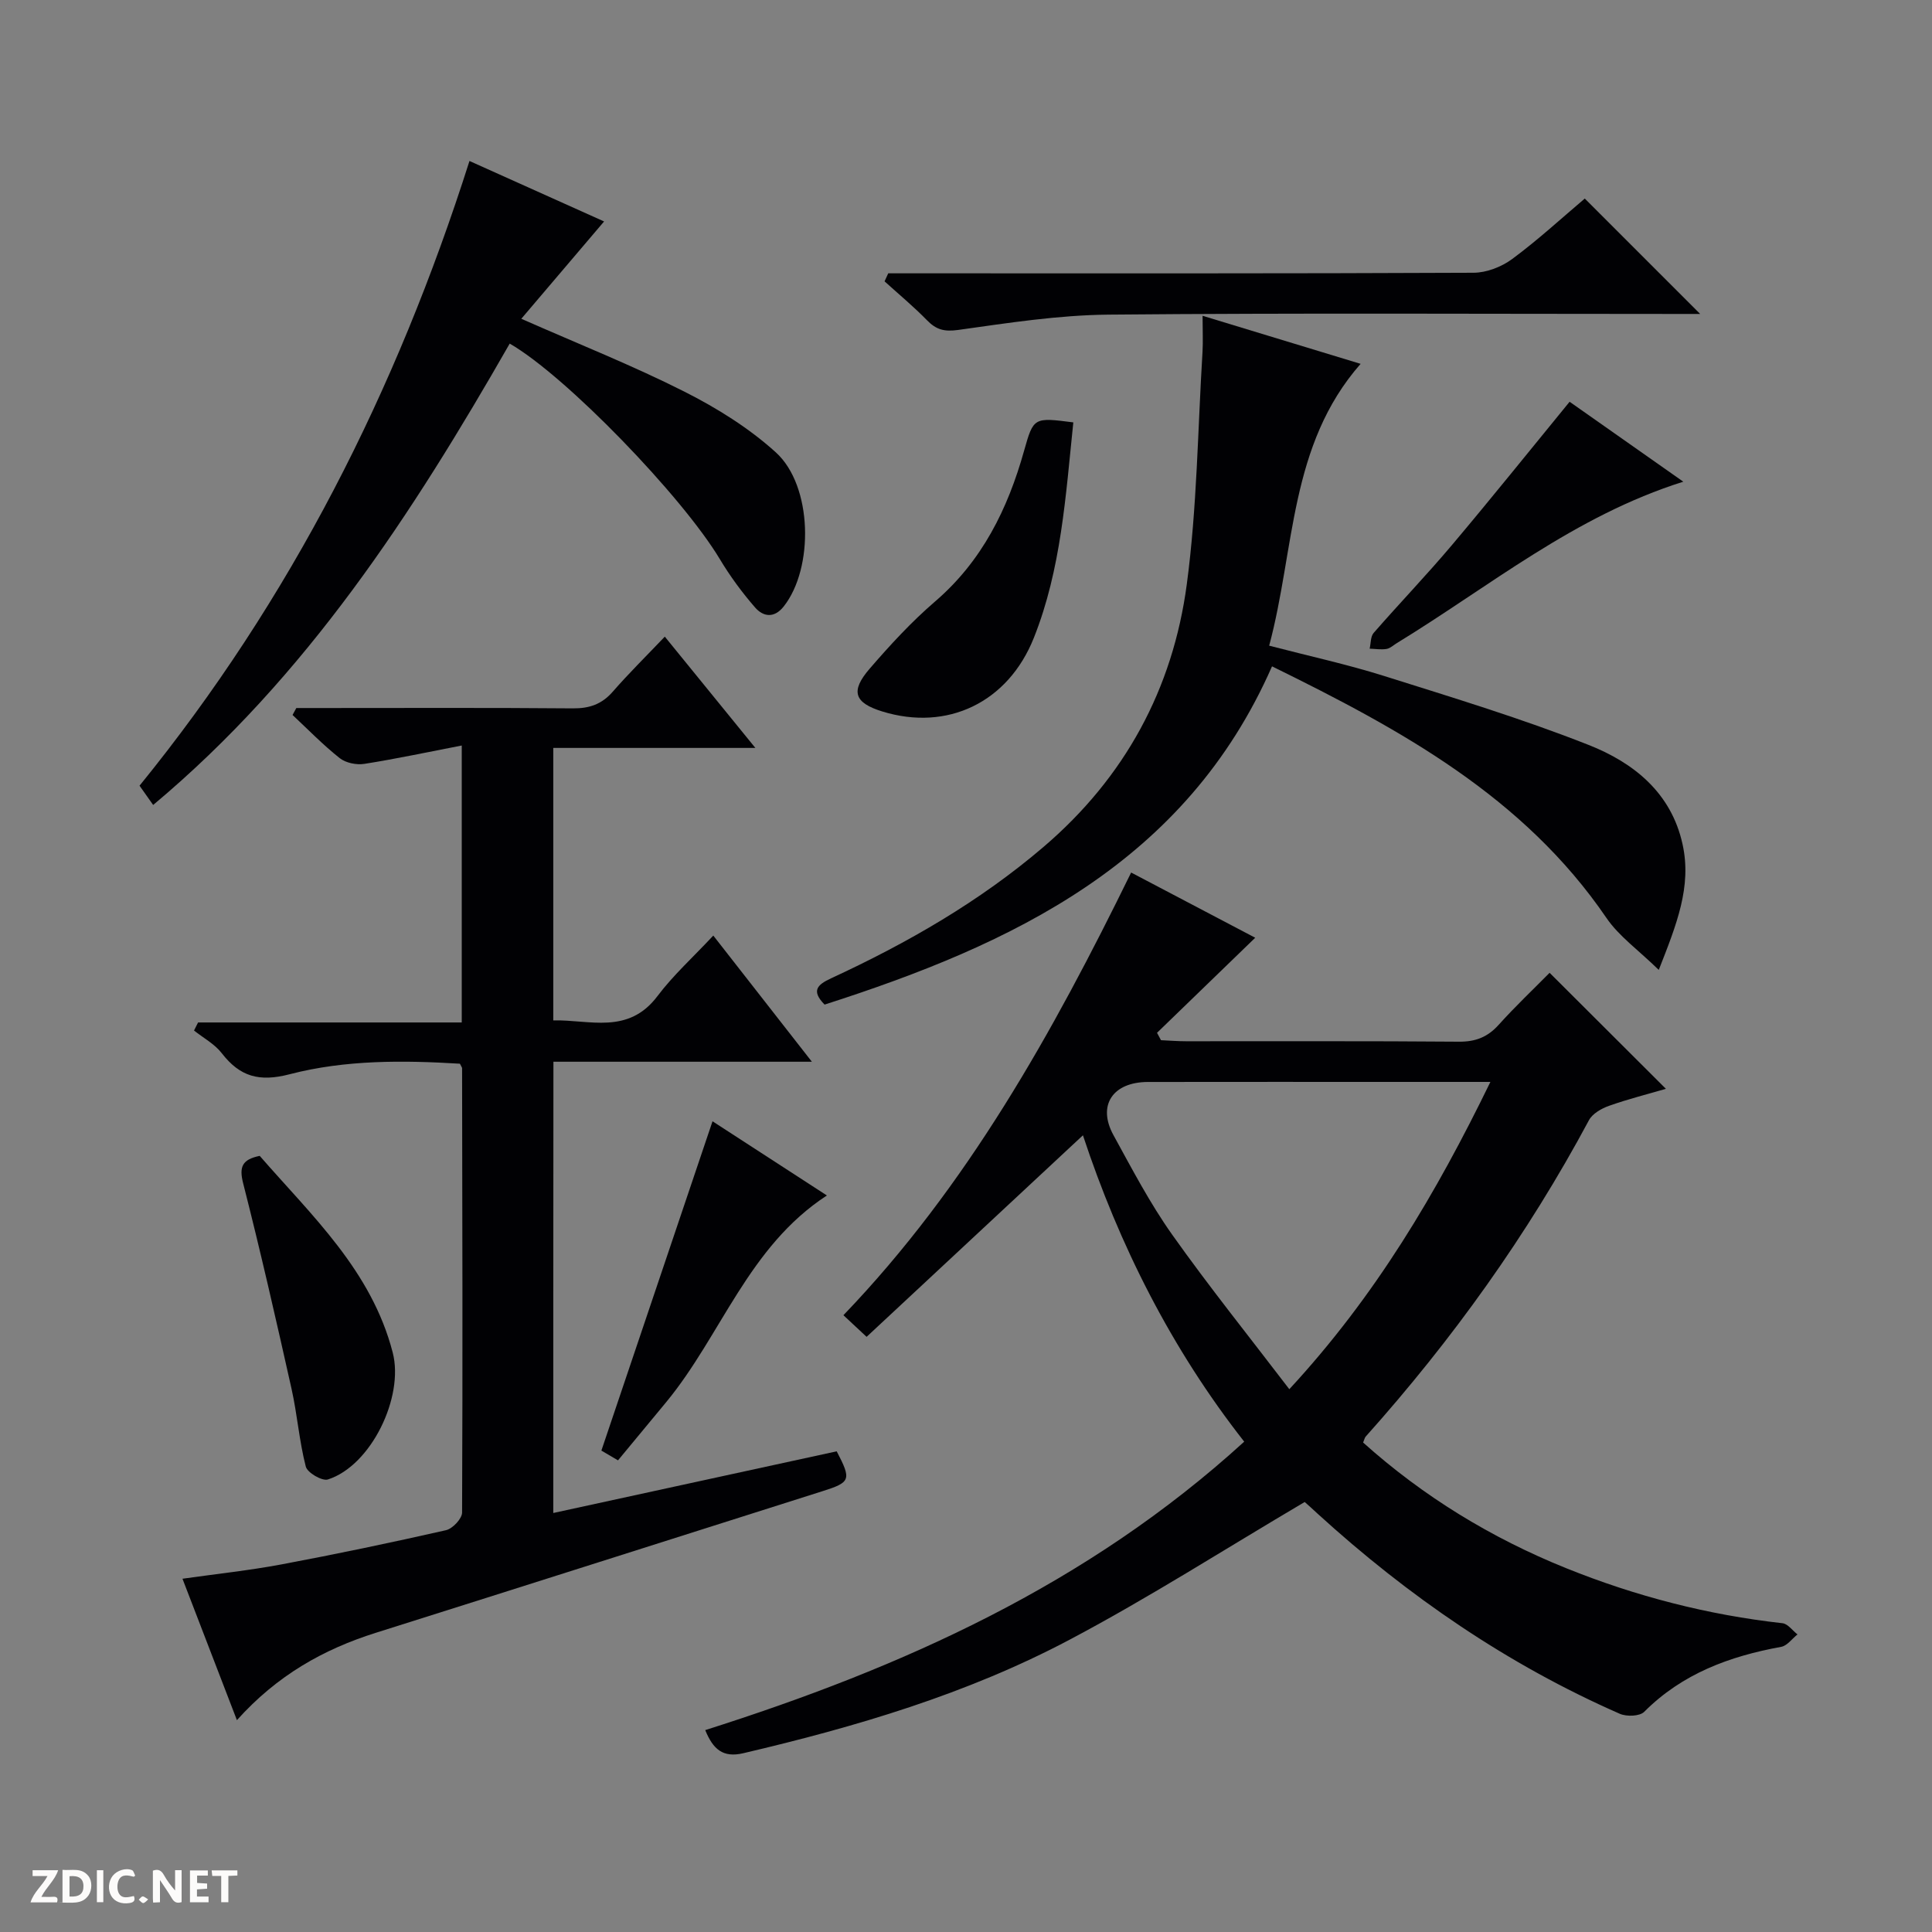
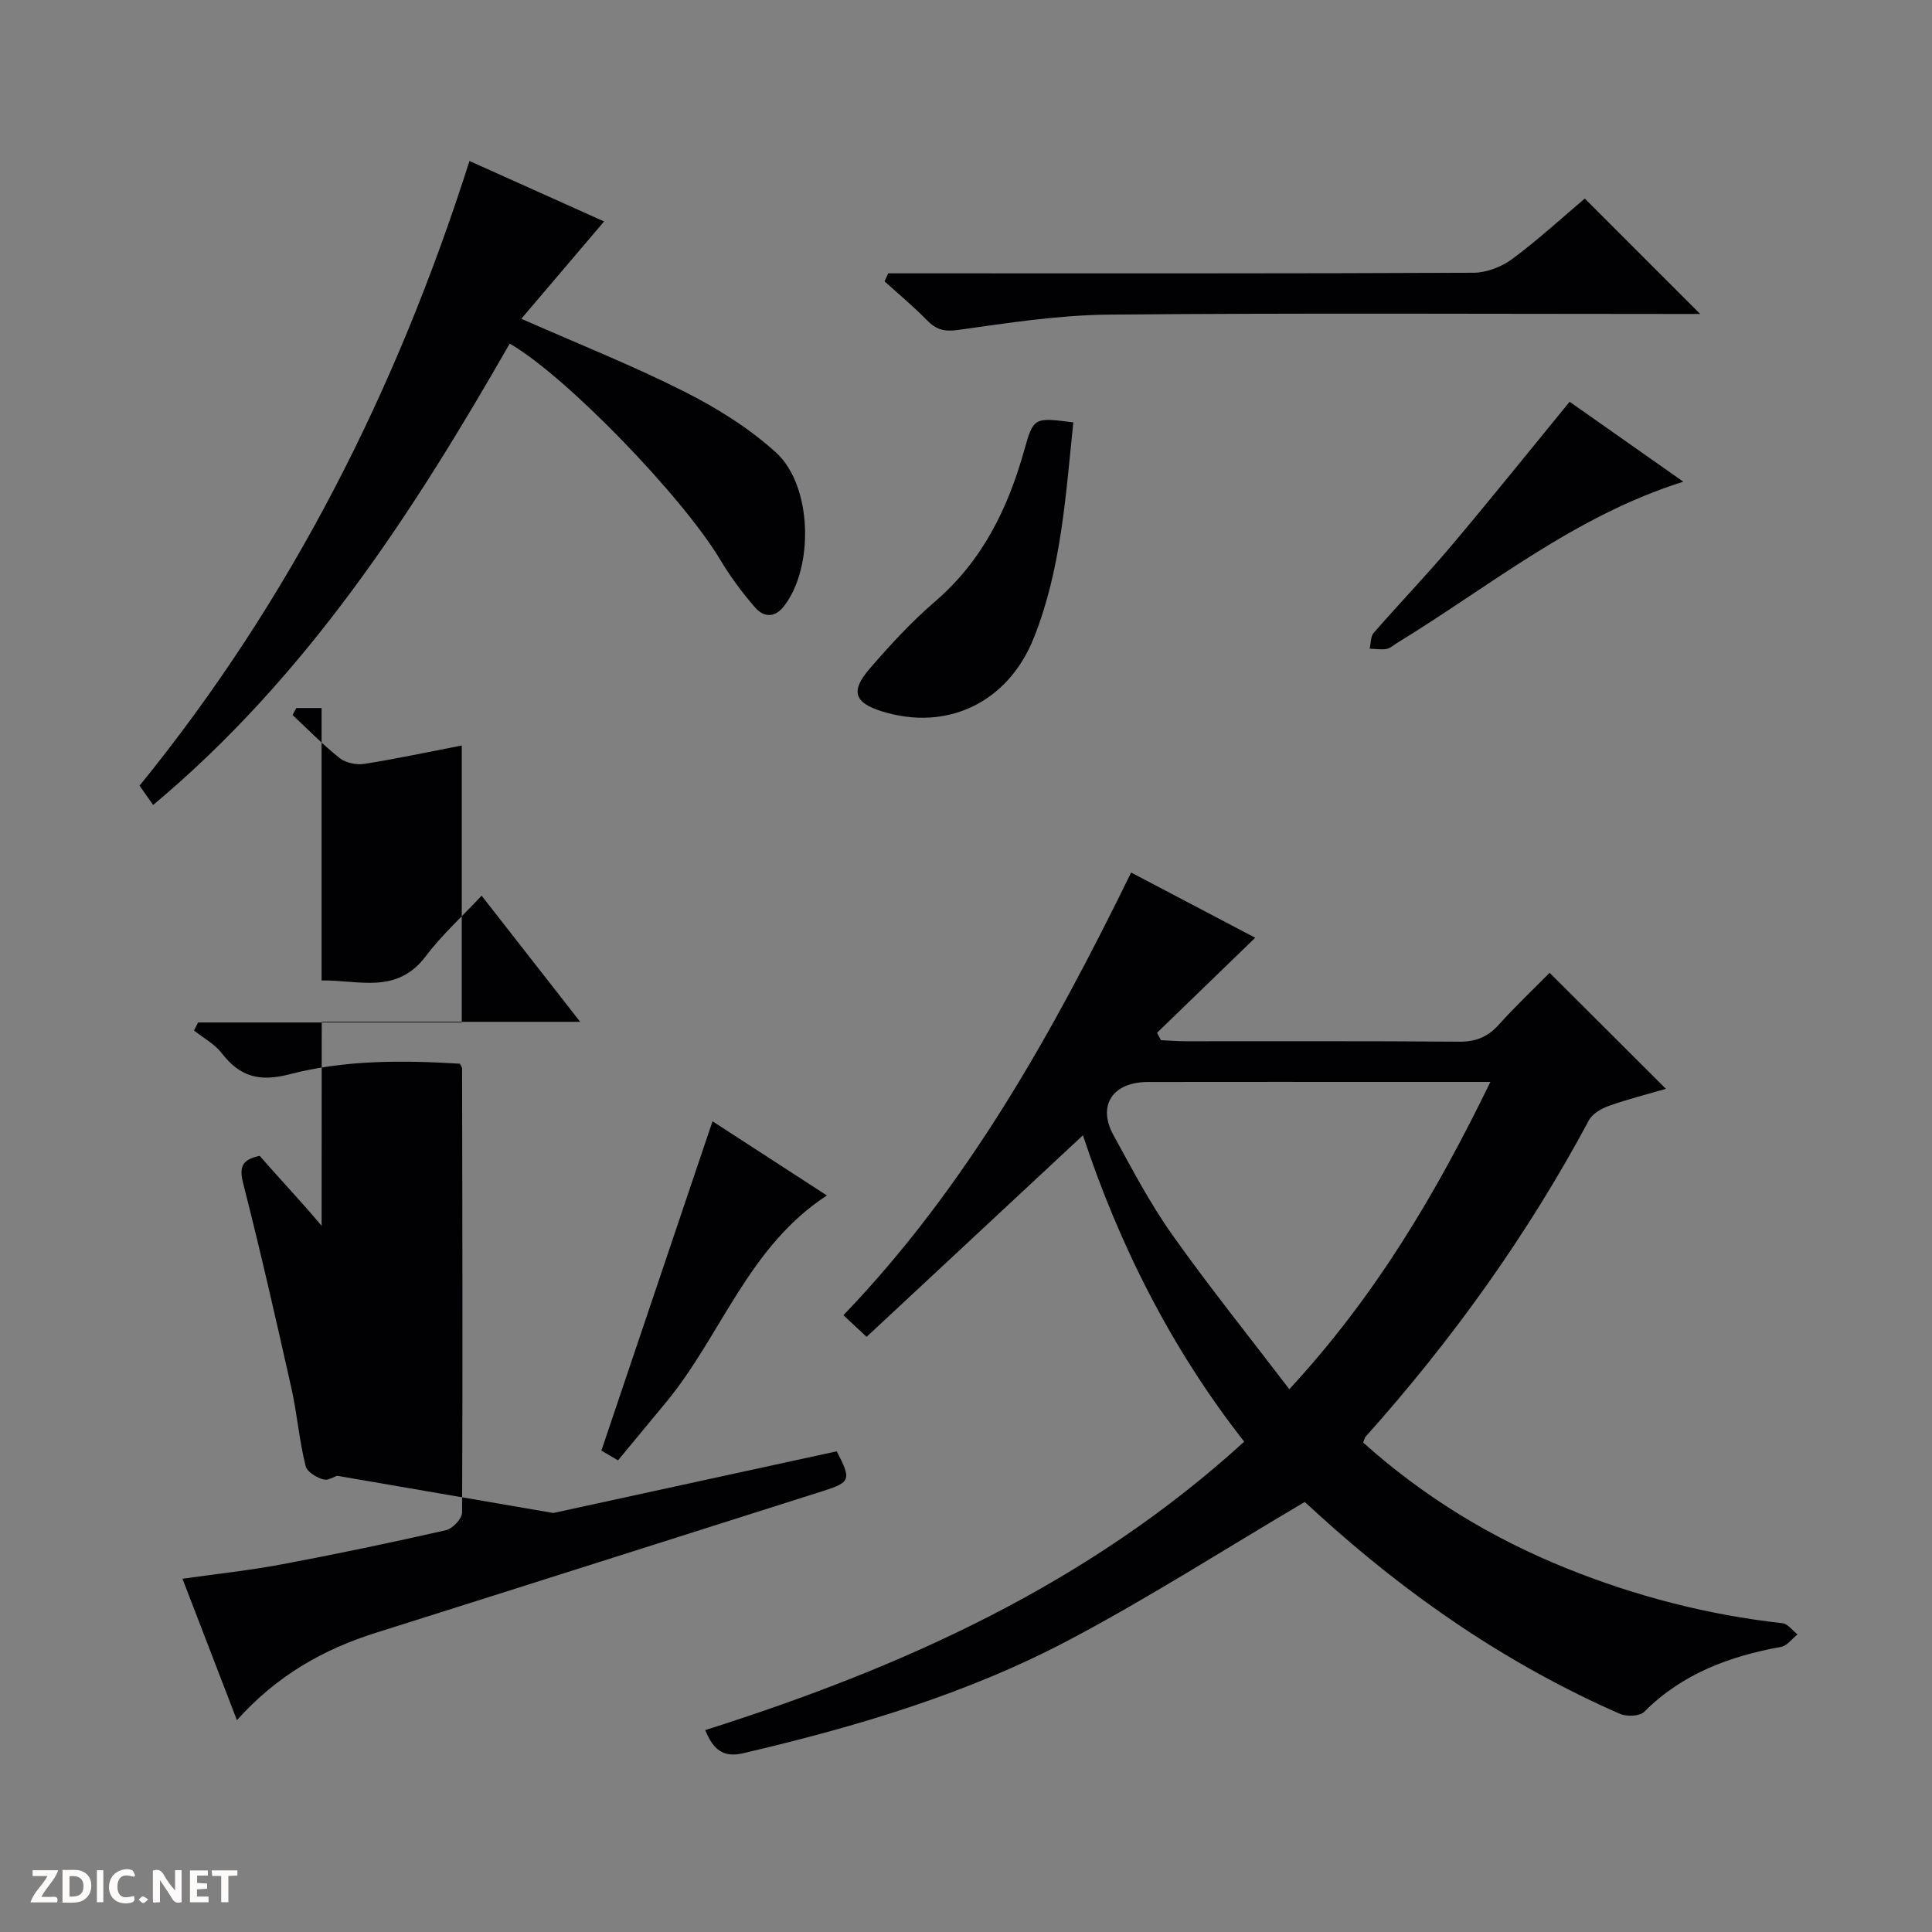
<svg xmlns="http://www.w3.org/2000/svg" enable-background="new 0 0 400 400" viewBox="0 0 400 400">
  <rect x="0" y="0" width="400" height="400" fill="#808080" stroke="none" />
  <path d="m37.59 393.81c-.92.31-1.52.05-2-.78-.7-1.2-1.52-2.34-2.47-3.78v4.59c-.55.03-.95.05-1.41.07-.03-.37-.06-.64-.06-.91 0-1.91 0-3.81 0-5.7 1.13-.41 1.77-.03 2.29.91.62 1.11 1.38 2.14 2.31 3.19v-4.2h1.35v6.61z" fill="#fcfbfa" />
  <path d="m12.94 393.88v-6.75c1.9.19 3.93-.54 5.37 1.29.8 1.01.78 2.88.03 3.97-1.37 1.97-3.4 1.51-6.4 1.49m2.45-1.22c2.04.12 2.92-.58 2.89-2.21-.03-1.51-.98-2.19-2.89-2z" fill="#fcfbfa" />
  <path d="m11.81 393.87h-5.49c.68-2.18 2.47-3.48 3.51-5.45h-3.08v-1.21h5.29c-.71 2.13-2.44 3.48-3.47 5.51.86 0 1.63.04 2.39-.01.79-.05 1.14.21.85 1.16" fill="#fcfbfa" />
  <path d="m39.33 393.86v-6.61h3.7v1.07h-2.22v1.52c.68.04 1.34.09 2.07.13v1.07c-.72.05-1.38.09-2.1.14v1.48h2.4v1.19h-3.85z" fill="#fcfbfa" />
  <path d="m27.71 388.56c-1.15-.3-2.46-.61-3.1.64-.37.73-.41 1.93-.06 2.67.63 1.35 1.99.93 3.17.68.35.94-.01 1.32-.93 1.46-1.62.25-3.05-.27-3.76-1.48-.73-1.24-.6-3.03.31-4.17.88-1.11 2.71-1.7 4-1.16.32.13.44.74.65 1.12-.1.08-.19.16-.28.24" fill="#fcfbfa" />
  <path d="m49.15 387.24v1.07c-.59.02-1.17.05-1.87.08v5.44h-1.48v-5.44h-1.85c-.05-.4-.08-.73-.13-1.15z" fill="#fcfbfa" />
  <path d="m20.06 387.21h1.33v6.62h-1.33z" fill="#fcfbfa" />
  <path d="m30.68 393.25c-.39.38-.8.79-1.05.76-.32-.05-.6-.45-.9-.7.26-.24.51-.64.8-.67.29-.04.62.3 1.15.61" fill="#fcfbfa" />
  <g fill="#010104">
    <path d="m146.01 358.2c40.81-12.95 79.12-30.11 111.59-59.72-15.13-19.28-25.91-40.8-33.39-63.43-15.05 14.02-29.86 27.82-44.79 41.73-2.02-1.89-3.21-3-4.8-4.48 25.62-26.68 43.29-58.41 59.57-91.65 8.84 4.65 17.42 9.16 25.69 13.5-6.89 6.67-13.61 13.17-20.33 19.68.27.51.54 1.02.82 1.53 1.73.08 3.45.22 5.18.22 18.83.02 37.66-.07 56.49.09 3.47.03 5.96-.95 8.26-3.51 3.45-3.83 7.21-7.39 10.53-10.75 8.02 8.01 15.86 15.83 24.08 24.02-3.79 1.11-7.85 2.12-11.78 3.52-1.56.55-3.42 1.61-4.15 2.97-12.72 23.74-28.29 45.46-46.23 65.51-.21.23-.26.6-.53 1.23 12.43 11.15 26.53 19.77 42.07 26.03 14.39 5.8 29.3 9.66 44.75 11.38 1.11.12 2.07 1.51 3.11 2.32-1.12.89-2.14 2.35-3.38 2.57-10.68 1.95-20.46 5.54-28.35 13.45-.93.94-3.65 1.03-5.06.41-23.24-10.19-43.86-24.38-62.57-41.43-.98-.9-1.95-1.81-2.96-2.68-.23-.2-.59-.25.45.17-16.78 9.89-32.46 19.95-48.88 28.63-21.23 11.23-44.19 18.01-67.53 23.48-4.21.98-6.24-.83-7.86-4.79zm162.56-134.2c-6.85 0-12.67 0-18.49 0-17.47 0-34.93-.02-52.4.01-7.3.01-10.53 4.83-7.16 10.99 3.83 6.98 7.54 14.09 12.13 20.57 7.64 10.78 15.93 21.1 24.29 32.05 17.87-19.32 30.37-40.48 41.63-63.62z" />
-     <path d="m114.55 313.25c19.95-4.34 39.37-8.56 58.68-12.77 3.08 5.89 2.88 6.41-2.9 8.24-30.84 9.78-61.66 19.6-92.51 29.33-10.85 3.42-20.44 8.8-28.77 18.09-3.83-9.96-7.46-19.39-11.27-29.28 7.12-1.01 13.84-1.72 20.46-2.96 11.41-2.14 22.78-4.52 34.1-7.09 1.37-.31 3.33-2.39 3.33-3.66.14-30.66.05-61.32 0-91.99 0-.14-.13-.29-.45-.93-11.67-.71-23.68-.83-35.25 2.18-6.29 1.64-10.29.51-14.06-4.36-1.47-1.9-3.8-3.15-5.74-4.69.28-.56.56-1.11.84-1.67h54.59c0-19.25 0-37.68 0-57.34-7 1.35-13.55 2.76-20.16 3.8-1.63.26-3.84-.19-5.1-1.18-3.45-2.73-6.54-5.92-9.77-8.94.26-.48.52-.96.78-1.44h5.23c17.33 0 34.67-.08 52 .07 3.45.03 6.02-.85 8.3-3.47 3.28-3.76 6.84-7.27 10.76-11.38 6.34 7.79 12.25 15.06 18.75 23.04-14.4 0-27.95 0-41.84 0v56.41c7.51-.18 15.5 3.04 21.58-5.04 3.27-4.34 7.38-8.05 11.55-12.52 7.06 9.03 13.44 17.2 20.41 26.12-18.35 0-35.74 0-53.51 0-.03 31.19-.03 61.92-.03 93.43z" />
-     <path d="m248.98 65.38c11.19 3.4 21.62 6.57 32.72 9.95-14.81 16.87-13.56 38.3-18.93 58.35 8.2 2.14 16.1 3.85 23.78 6.27 14.22 4.48 28.53 8.82 42.38 14.29 9.27 3.66 17.09 9.86 19.43 20.57 1.92 8.76-1.22 16.55-4.93 26-4.24-4.14-8.25-6.97-10.84-10.77-17.15-25.13-42.62-39.01-69.23-52.08-17.89 40.69-53.64 57.52-92.64 70.03-2.79-2.85-1.56-4.1 1.37-5.45 15.75-7.29 30.69-15.85 43.98-27.21 16.85-14.4 26.75-32.72 29.64-54.34 2.13-15.92 2.27-32.11 3.26-48.18.12-2.14.01-4.29.01-7.43z" />
+     <path d="m114.55 313.25c19.95-4.34 39.37-8.56 58.68-12.77 3.08 5.89 2.88 6.41-2.9 8.24-30.84 9.78-61.66 19.6-92.51 29.33-10.85 3.42-20.44 8.8-28.77 18.09-3.83-9.96-7.46-19.39-11.27-29.28 7.12-1.01 13.84-1.72 20.46-2.96 11.41-2.14 22.78-4.52 34.1-7.09 1.37-.31 3.33-2.39 3.33-3.66.14-30.66.05-61.32 0-91.99 0-.14-.13-.29-.45-.93-11.67-.71-23.68-.83-35.25 2.18-6.29 1.64-10.29.51-14.06-4.36-1.47-1.9-3.8-3.15-5.74-4.69.28-.56.56-1.11.84-1.67h54.59c0-19.25 0-37.68 0-57.34-7 1.35-13.55 2.76-20.16 3.8-1.63.26-3.84-.19-5.1-1.18-3.45-2.73-6.54-5.92-9.77-8.94.26-.48.52-.96.78-1.44h5.23v56.41c7.51-.18 15.5 3.04 21.58-5.04 3.27-4.34 7.38-8.05 11.55-12.52 7.06 9.03 13.44 17.2 20.41 26.12-18.35 0-35.74 0-53.51 0-.03 31.19-.03 61.92-.03 93.43z" />
    <path d="m31.71 166.66c-1.04-1.47-1.87-2.65-2.82-3.99 31.28-38.48 53.19-81.81 68.31-129.34 9.51 4.27 18.66 8.38 27.87 12.52-5.79 6.8-11.3 13.29-17.14 20.15 12 5.29 23.11 9.7 33.74 15.07 6.74 3.4 13.39 7.54 18.96 12.59 7.63 6.92 7.9 23.95 1.64 31.89-1.99 2.52-4.26 2.15-5.94.22-2.71-3.12-5.19-6.49-7.31-10.03-7.79-12.99-31.87-37.92-43.49-44.6-20.11 35.14-42.03 68.94-73.82 95.52z" />
    <path d="m183.9 56.59h5.82c38.45 0 76.91.06 115.36-.12 2.7-.01 5.81-1.22 8.01-2.85 5.33-3.94 10.23-8.46 15.02-12.51 7.93 7.93 15.67 15.67 23.89 23.89-1.76 0-3.46 0-5.16 0-39.11 0-78.22-.22-117.33.14-10.39.1-20.79 1.72-31.12 3.17-2.88.4-4.55-.04-6.46-2-2.77-2.84-5.85-5.39-8.79-8.06.25-.55.51-1.11.76-1.66z" />
    <path d="m222.22 87.45c-1.59 15.28-2.51 30.38-8.17 44.6-5.34 13.4-17.92 19.41-31.39 15.25-5.77-1.78-6.66-4.17-2.61-8.85 4.23-4.9 8.65-9.71 13.55-13.92 9.75-8.38 15.05-19.17 18.43-31.22 1.95-6.93 2.02-6.91 10.19-5.86z" />
    <path d="m53.77 239.31c10.79 12.4 23.16 23.77 27.54 40.73 2.38 9.2-4.48 23.42-13.43 26.27-1.19.38-4.25-1.41-4.57-2.67-1.36-5.27-1.76-10.78-2.95-16.1-3.18-14.21-6.41-28.41-10.01-42.52-.9-3.5-.17-4.97 3.42-5.71z" />
    <path d="m147.52 232.15c7.49 4.86 15.22 9.88 23.68 15.36-16.28 10.61-21.83 28.89-33.24 42.75-3.26 3.96-6.55 7.91-10.01 12.09-1.53-.9-2.74-1.61-3.44-2.02 7.72-22.89 15.31-45.38 23.01-68.18z" />
    <path d="m324.97 83.18c7.58 5.33 15.29 10.75 23.54 16.55-22.56 7.1-40.11 21.69-59.31 33.42-.71.43-1.39 1.09-2.15 1.21-1.13.18-2.32-.02-3.48-.06.26-1.1.17-2.5.83-3.26 5.35-6.14 11-12.01 16.24-18.23 8.13-9.64 16.02-19.48 24.33-29.63z" />
  </g>
</svg>